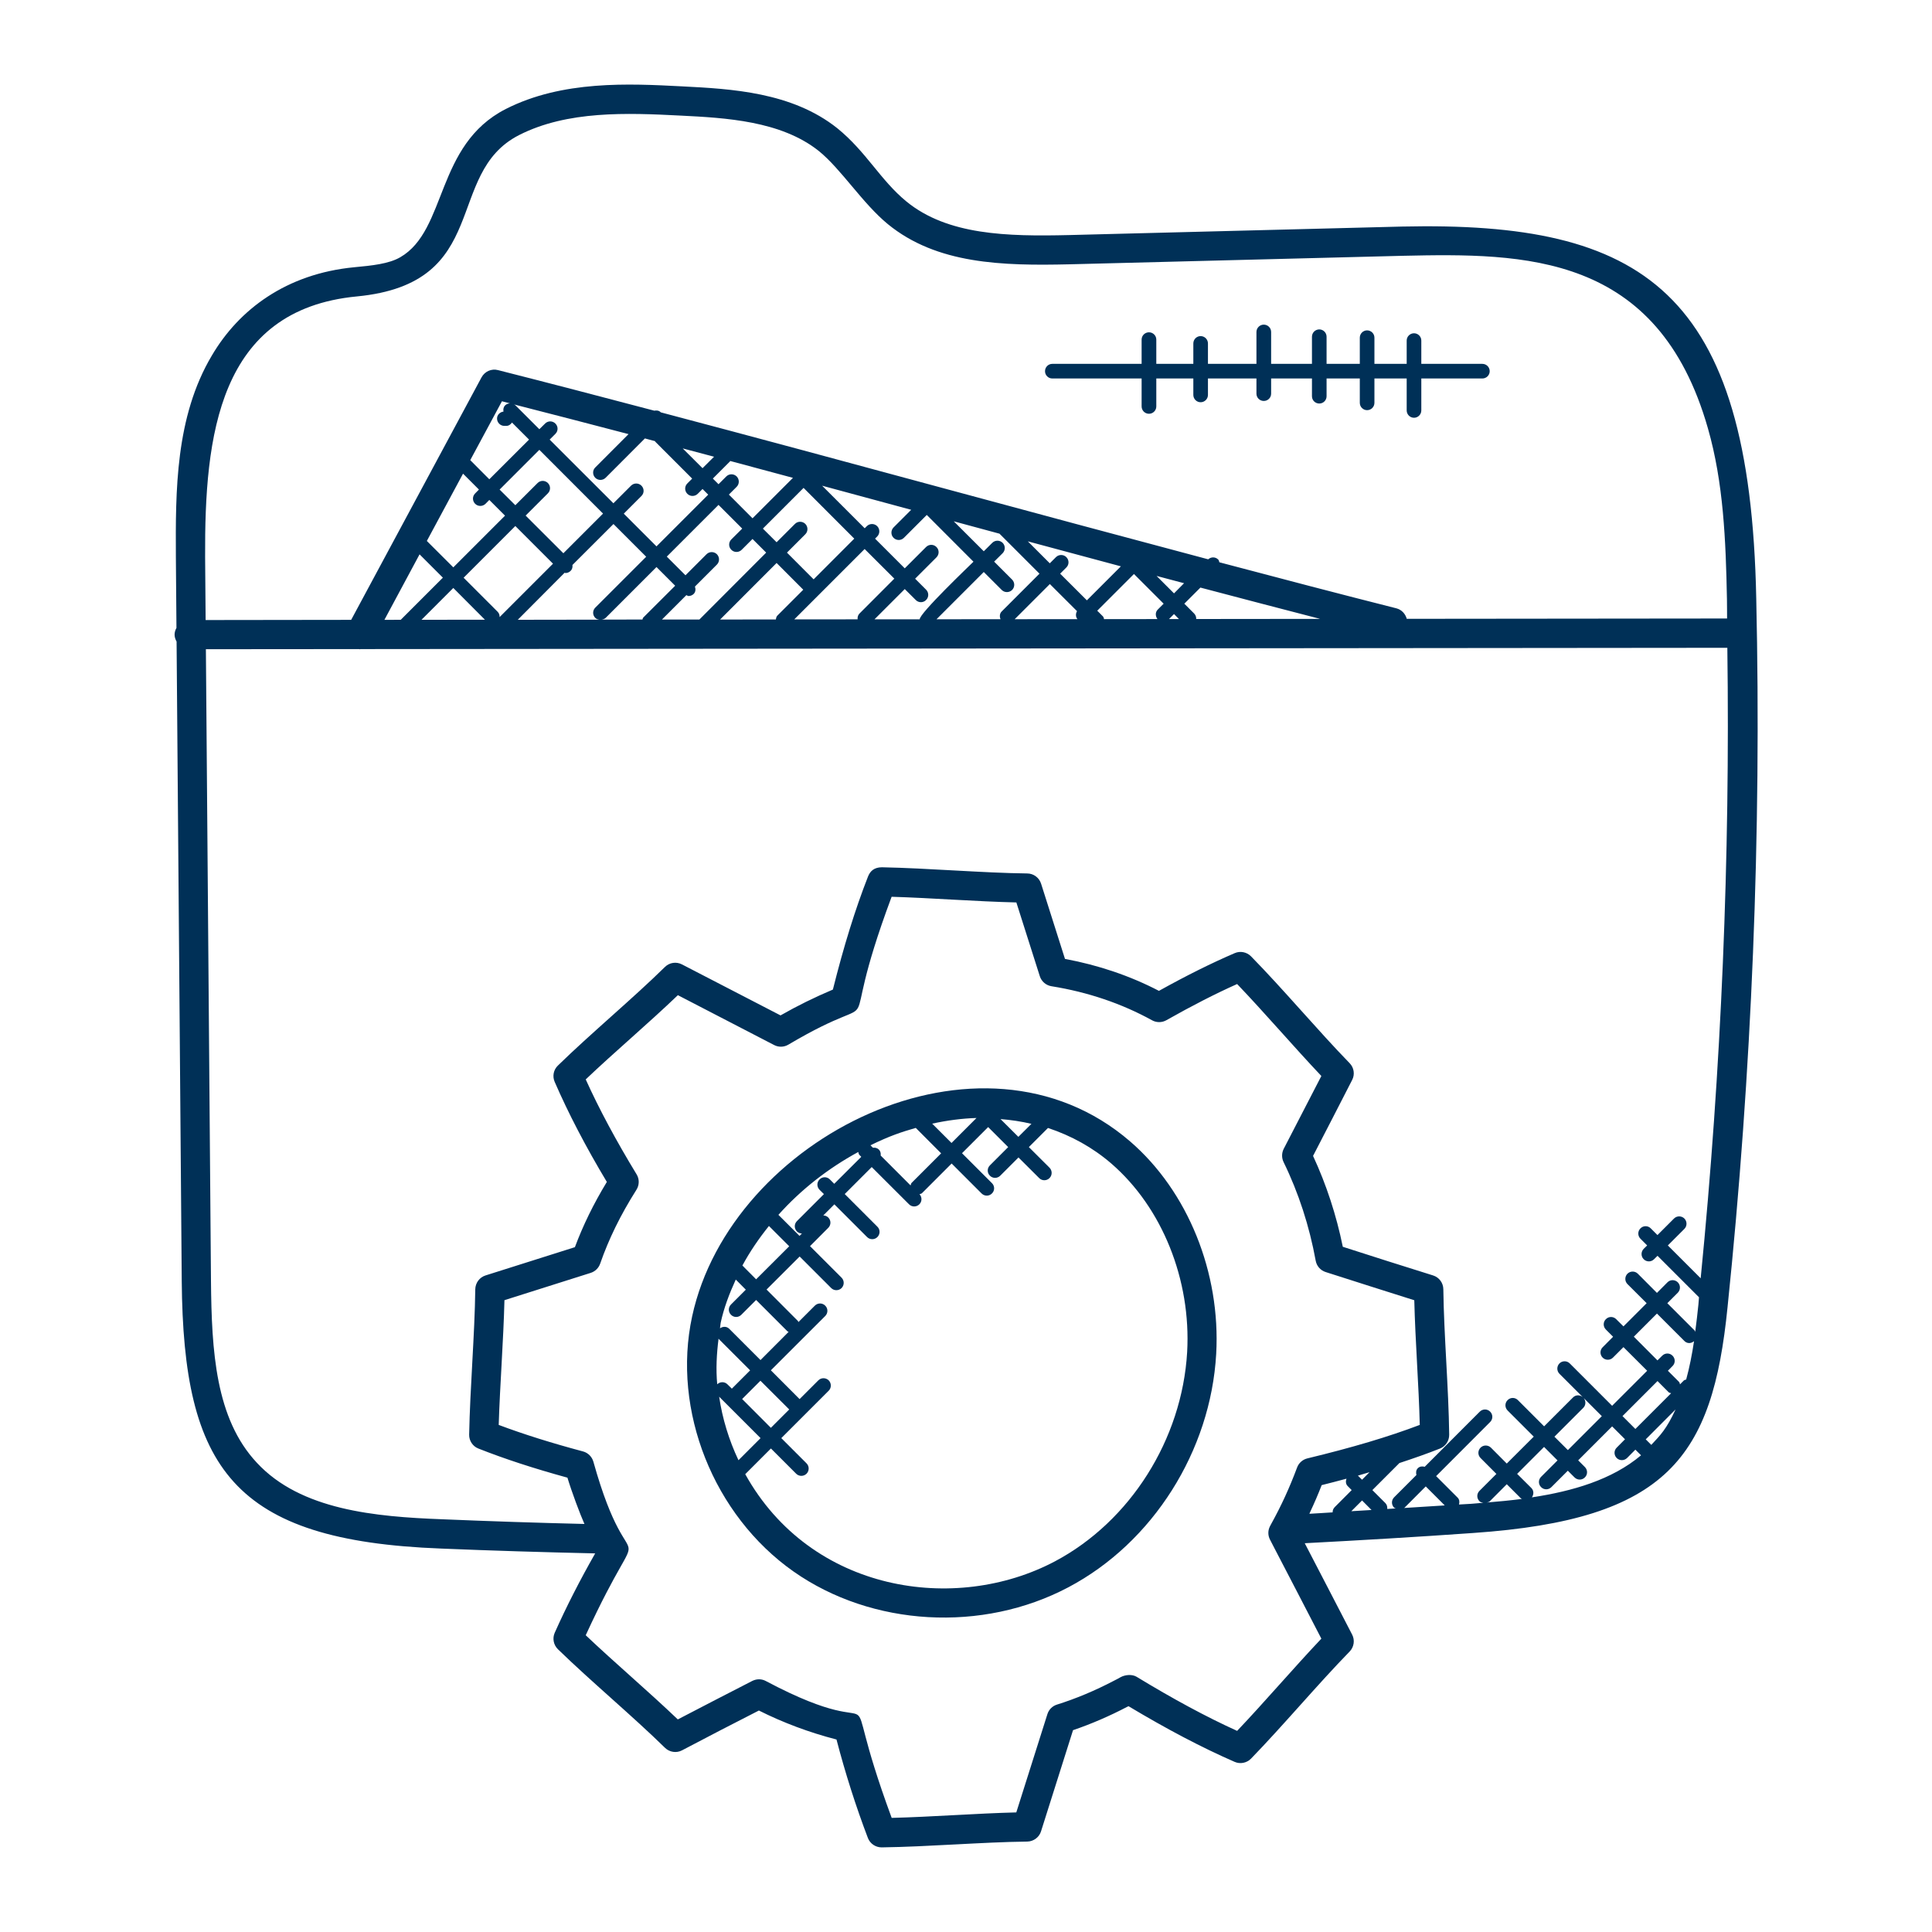
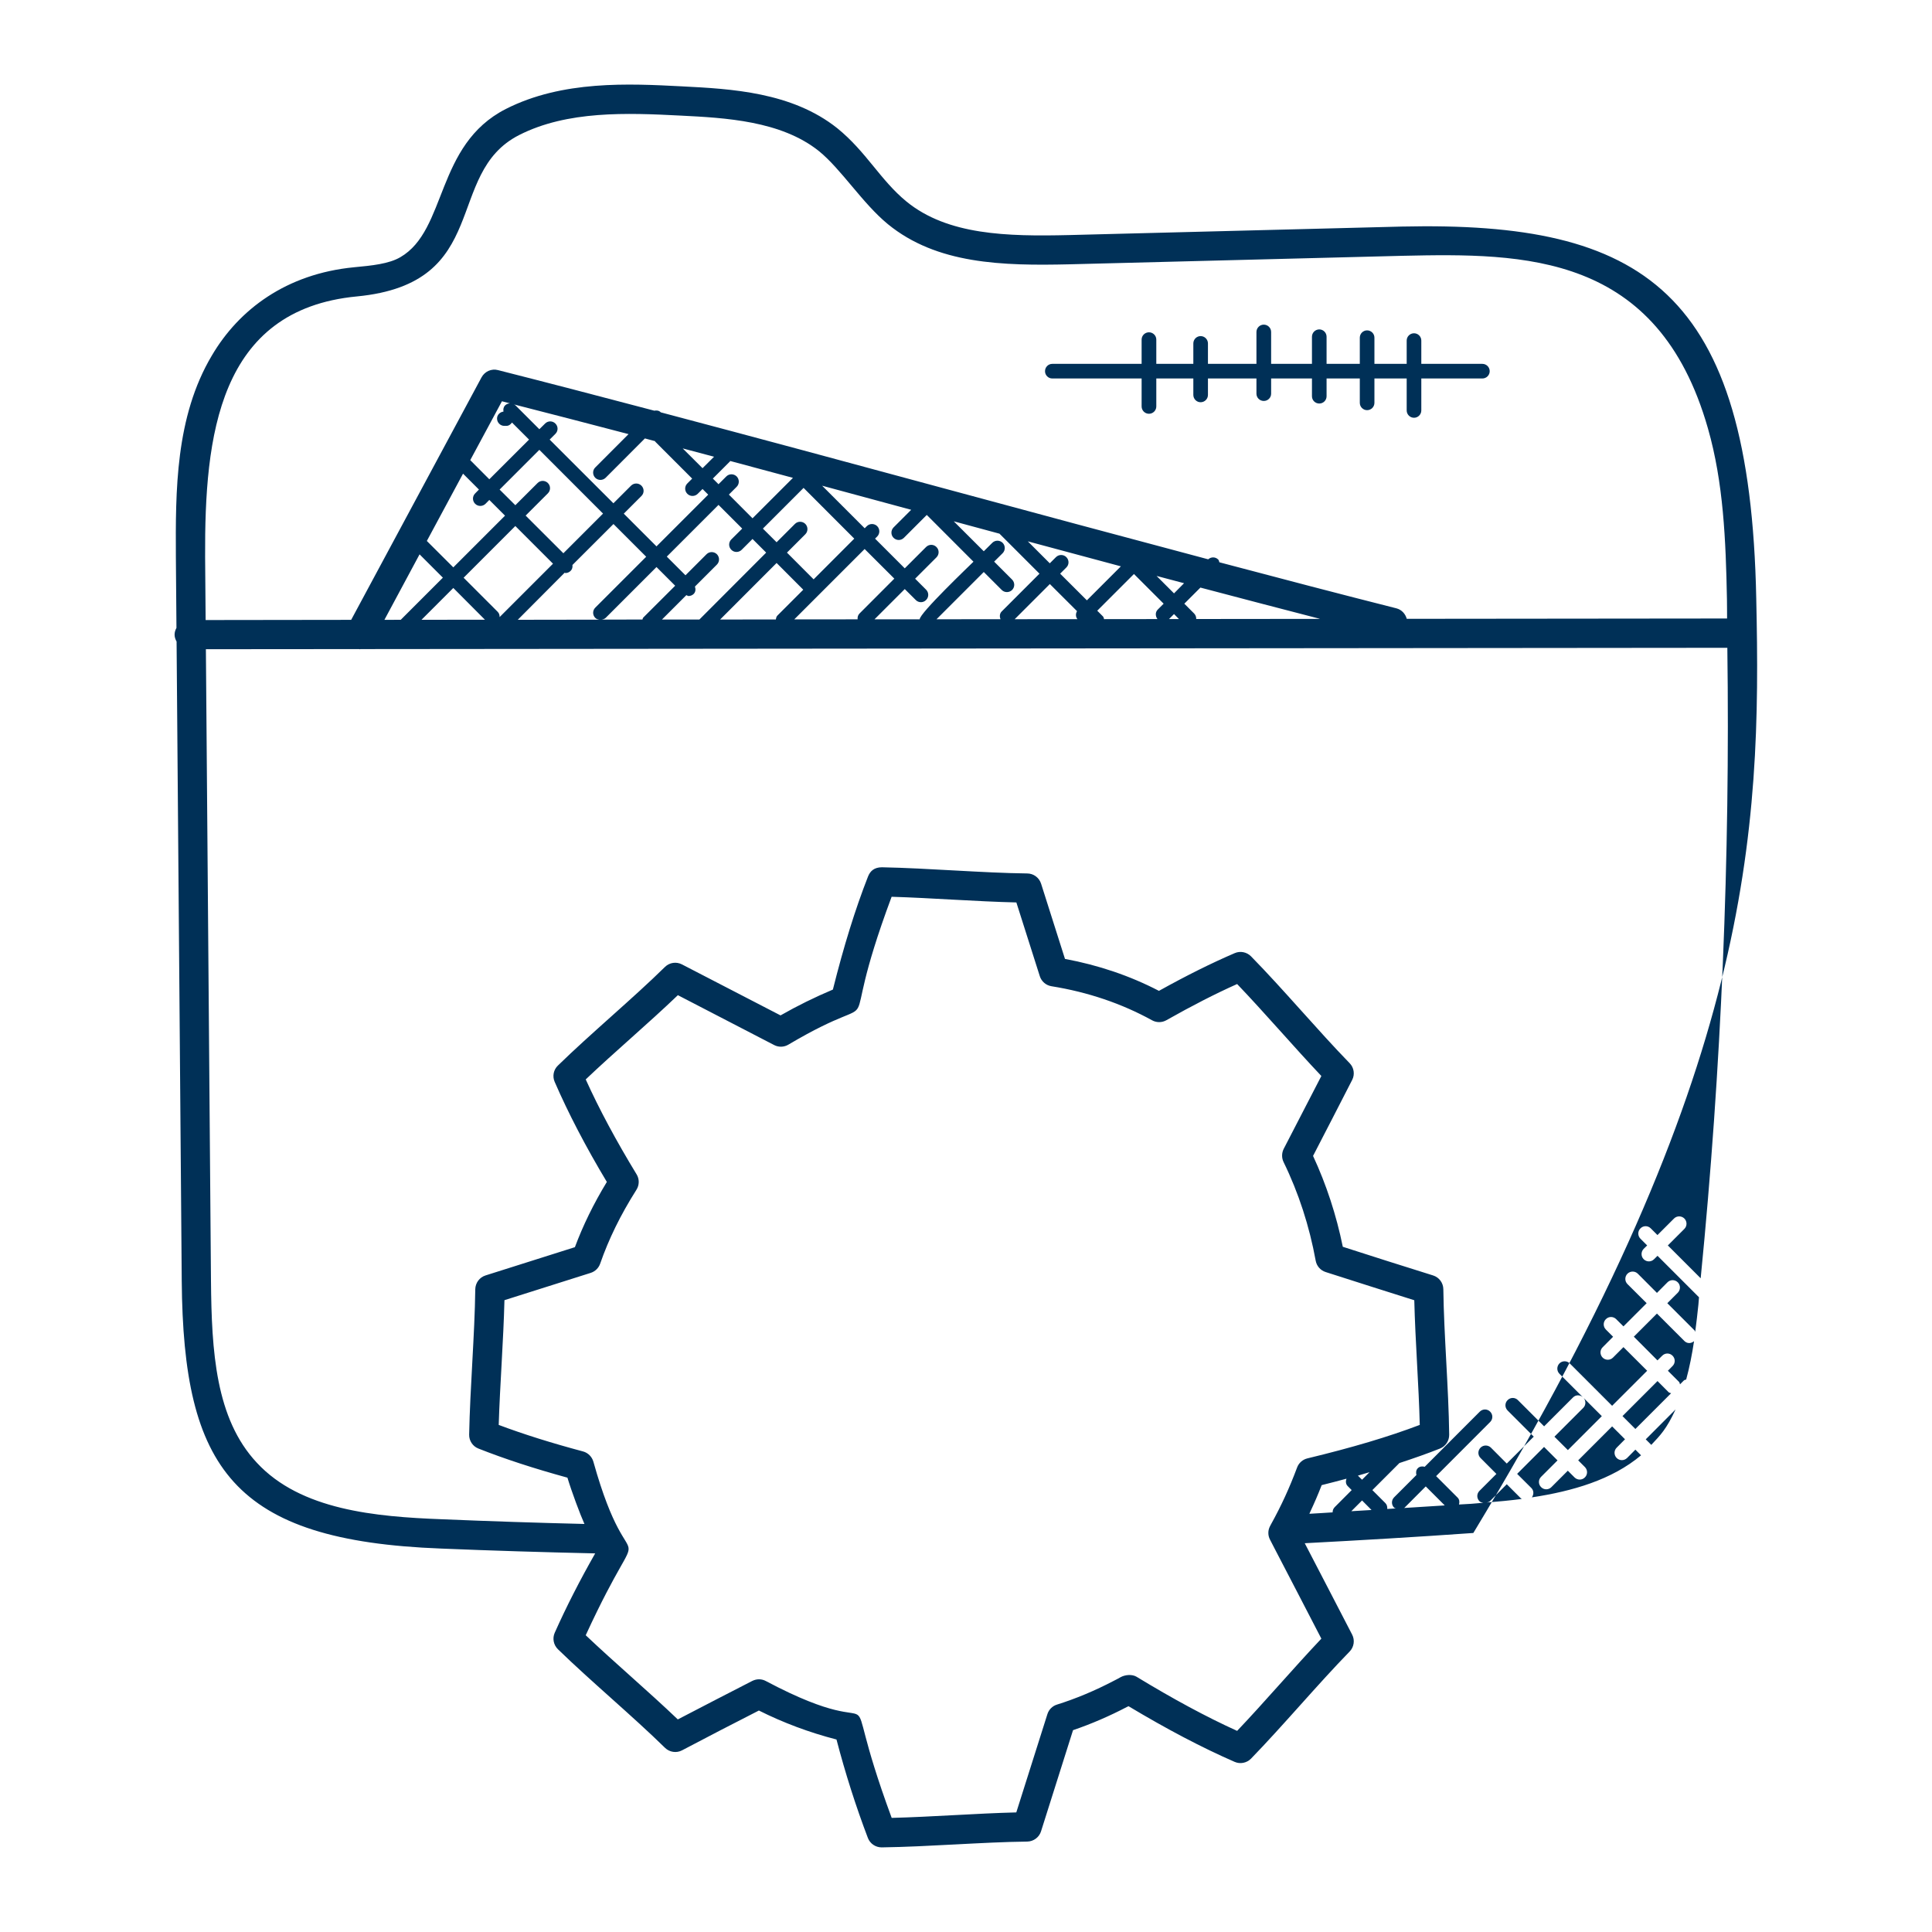
<svg xmlns="http://www.w3.org/2000/svg" width="30" height="30" viewBox="0 0 30 30" fill="none">
-   <path d="M6.849 24.046C7.645 24.079 8.442 24.103 9.242 24.121C9.006 24.535 8.794 24.949 8.614 25.353C8.575 25.44 8.595 25.542 8.663 25.609C9.176 26.108 9.827 26.65 10.326 27.14C10.397 27.209 10.504 27.225 10.591 27.179C10.987 26.97 11.384 26.765 11.784 26.561C12.163 26.751 12.567 26.902 12.989 27.011C13.126 27.536 13.29 28.05 13.477 28.541C13.511 28.628 13.595 28.686 13.69 28.686H13.692C14.423 28.676 15.249 28.604 15.951 28.596C16.049 28.594 16.136 28.53 16.165 28.437L16.662 26.866C16.944 26.77 17.227 26.648 17.504 26.503C17.511 26.5 17.517 26.496 17.524 26.494C18.122 26.852 18.662 27.136 19.171 27.358C19.257 27.396 19.359 27.376 19.425 27.309C19.931 26.788 20.455 26.16 20.957 25.645C21.025 25.575 21.041 25.469 20.996 25.382C20.751 24.907 20.505 24.436 20.26 23.963C21.134 23.917 22.004 23.866 22.878 23.804C25.901 23.595 26.591 22.625 26.825 20.3C27.203 16.649 27.353 12.945 27.271 9.295C27.176 4.504 25.513 3.435 21.77 3.518L16.602 3.65C15.636 3.673 14.714 3.651 14.075 3.129C13.668 2.795 13.452 2.356 13 1.99C12.295 1.429 11.351 1.38 10.592 1.341C9.764 1.298 8.733 1.246 7.855 1.692C6.758 2.25 6.945 3.572 6.216 3.994C6.038 4.098 5.775 4.124 5.498 4.15C4.446 4.252 3.71 4.806 3.29 5.52C2.721 6.476 2.726 7.63 2.731 8.647L2.74 9.75C2.723 9.781 2.711 9.816 2.711 9.855C2.711 9.894 2.724 9.93 2.742 9.962L2.822 19.892C2.847 22.801 3.616 23.923 6.849 24.046ZM19.21 26.877C18.729 26.659 18.217 26.382 17.649 26.037C17.579 25.995 17.473 26.004 17.401 26.043C17.369 26.061 17.337 26.079 17.298 26.098C17.004 26.252 16.706 26.377 16.412 26.469C16.341 26.491 16.286 26.547 16.264 26.617L15.781 28.143C15.167 28.158 14.46 28.213 13.846 28.228C12.9 25.661 14.024 27.234 11.892 26.103C11.859 26.085 11.822 26.076 11.786 26.076C11.75 26.076 11.715 26.085 11.682 26.101C11.294 26.3 10.91 26.498 10.525 26.699C10.06 26.255 9.544 25.818 9.095 25.392C10.105 23.2 9.817 24.855 9.214 22.697C9.192 22.62 9.131 22.559 9.054 22.538C8.56 22.406 8.13 22.271 7.744 22.126C7.763 21.507 7.818 20.809 7.833 20.189L9.173 19.765C9.241 19.743 9.295 19.691 9.319 19.623C9.452 19.24 9.636 18.864 9.883 18.474C9.929 18.401 9.93 18.308 9.885 18.235C9.57 17.718 9.304 17.223 9.095 16.761C9.547 16.331 10.068 15.892 10.526 15.453L12.022 16.228C12.092 16.264 12.175 16.261 12.242 16.221C13.932 15.221 12.9 16.459 13.845 13.925C14.474 13.944 15.15 13.998 15.782 14.013L16.146 15.158C16.172 15.24 16.242 15.3 16.326 15.314C16.894 15.405 17.42 15.584 17.889 15.843C17.958 15.881 18.042 15.881 18.111 15.842C18.511 15.616 18.872 15.431 19.21 15.28C19.633 15.721 20.09 16.256 20.518 16.708C20.357 17.021 20.262 17.205 19.933 17.84C19.901 17.904 19.9 17.98 19.931 18.044C20.165 18.523 20.332 19.039 20.43 19.576C20.445 19.659 20.504 19.726 20.584 19.752C21.041 19.898 21.502 20.046 21.961 20.19C21.976 20.82 22.031 21.512 22.046 22.126C21.559 22.311 21 22.477 20.3 22.646C20.227 22.664 20.167 22.717 20.141 22.788C20.024 23.101 19.896 23.381 19.738 23.666C19.736 23.67 19.721 23.698 19.719 23.702C19.686 23.767 19.687 23.844 19.721 23.908L19.788 24.038C20.031 24.506 20.275 24.974 20.518 25.445C20.087 25.9 19.63 26.436 19.21 26.877ZM21.087 22.915C21.086 22.914 21.085 22.915 21.084 22.914C21.147 22.896 21.206 22.878 21.266 22.86L21.15 22.977L21.087 22.915ZM20.344 23.478C20.407 23.344 20.467 23.206 20.523 23.061C20.658 23.028 20.783 22.994 20.908 22.961C20.894 23.001 20.895 23.044 20.927 23.076L20.989 23.138L20.726 23.402C20.703 23.425 20.692 23.454 20.693 23.484C20.573 23.491 20.452 23.5 20.332 23.506C20.336 23.497 20.34 23.487 20.344 23.478ZM21.15 23.299L21.297 23.447C21.192 23.453 21.087 23.46 20.983 23.466L21.15 23.299ZM22.139 23.081L22.434 23.376C22.223 23.39 22.011 23.402 21.8 23.416C21.802 23.413 21.806 23.414 21.809 23.412L22.139 23.081ZM24.59 21.707L24.873 21.99L24.346 22.517L24.137 22.309L24.586 21.86C24.628 21.817 24.627 21.751 24.59 21.707ZM24.185 22.677L23.93 22.932C23.885 22.976 23.885 23.048 23.93 23.092C23.974 23.137 24.046 23.137 24.09 23.092L24.345 22.837L24.449 22.941C24.494 22.986 24.566 22.986 24.61 22.941C24.655 22.897 24.655 22.825 24.61 22.78L24.506 22.676L25.033 22.149L25.233 22.349L25.104 22.479C25.059 22.523 25.059 22.595 25.104 22.64C25.126 22.662 25.155 22.673 25.184 22.673C25.213 22.673 25.242 22.662 25.265 22.64L25.394 22.51L25.482 22.598C25.03 22.978 24.42 23.155 23.787 23.251C23.818 23.206 23.819 23.147 23.78 23.107L23.558 22.886L23.976 22.468L24.185 22.677ZM25.971 21.051C25.927 21.006 25.855 21.006 25.811 21.051L25.737 21.124L25.37 20.756L25.729 20.397L26.154 20.822C26.192 20.86 26.25 20.87 26.305 20.826C26.274 21.031 26.235 21.231 26.183 21.421C26.171 21.427 26.156 21.426 26.146 21.437L26.087 21.496C26.082 21.483 26.082 21.468 26.071 21.457L25.899 21.285L25.972 21.211C26.016 21.167 26.016 21.096 25.971 21.051ZM25.91 21.618C25.921 21.629 25.936 21.628 25.949 21.634L25.394 22.189L25.194 21.989L25.738 21.445L25.91 21.618ZM23.619 23.269C23.623 23.273 23.63 23.272 23.635 23.275C23.451 23.299 23.267 23.316 23.085 23.331C23.102 23.326 23.12 23.325 23.134 23.311L23.397 23.047L23.619 23.269ZM25.641 22.436L25.555 22.35L26.018 21.886C25.877 22.191 25.783 22.285 25.641 22.436ZM26.408 19.849L25.898 19.339L26.155 19.082C26.199 19.038 26.199 18.966 26.155 18.921C26.11 18.877 26.038 18.877 25.994 18.921L25.737 19.178L25.633 19.074C25.589 19.029 25.517 19.029 25.473 19.074C25.428 19.118 25.428 19.19 25.473 19.235L25.577 19.339L25.523 19.392C25.479 19.437 25.479 19.509 25.523 19.553C25.568 19.598 25.64 19.598 25.684 19.553L25.738 19.5L26.382 20.144C26.379 20.18 26.376 20.217 26.373 20.254V20.255C26.358 20.399 26.342 20.541 26.323 20.682C26.319 20.675 26.32 20.667 26.315 20.661L25.89 20.236L26.053 20.073C26.097 20.028 26.097 19.956 26.053 19.912C26.008 19.867 25.936 19.867 25.892 19.912L25.729 20.076L25.432 19.778C25.388 19.734 25.316 19.734 25.271 19.778C25.227 19.823 25.227 19.895 25.271 19.939L25.569 20.236L25.209 20.596L25.096 20.484C25.052 20.439 24.98 20.439 24.936 20.484C24.891 20.528 24.891 20.6 24.936 20.645L25.048 20.757L24.886 20.92C24.841 20.964 24.841 21.036 24.886 21.081C24.93 21.125 25.002 21.125 25.046 21.081L25.209 20.918L25.577 21.285L25.033 21.829L24.375 21.171C24.331 21.127 24.259 21.127 24.215 21.171C24.171 21.216 24.171 21.288 24.215 21.332L24.578 21.695C24.534 21.657 24.468 21.656 24.426 21.699L23.977 22.148L23.57 21.741C23.526 21.696 23.454 21.696 23.41 21.741C23.365 21.785 23.365 21.857 23.41 21.902L23.816 22.308L23.397 22.726L23.151 22.479C23.106 22.435 23.034 22.435 22.99 22.479C22.945 22.524 22.945 22.596 22.99 22.64L23.236 22.887L22.973 23.15C22.928 23.195 22.928 23.266 22.973 23.311C22.989 23.327 23.011 23.331 23.032 23.335C22.97 23.34 22.907 23.346 22.846 23.351C22.782 23.355 22.719 23.358 22.655 23.362C22.666 23.325 22.663 23.284 22.634 23.255L22.3 22.921L23.139 22.081C23.184 22.036 23.184 21.965 23.139 21.92C23.095 21.875 23.023 21.875 22.978 21.92L22.123 22.776C22.085 22.766 22.046 22.769 22.016 22.798C21.987 22.827 21.985 22.867 21.994 22.904L21.648 23.25C21.603 23.295 21.603 23.367 21.648 23.411C21.655 23.419 21.666 23.418 21.675 23.423C21.631 23.425 21.585 23.428 21.541 23.431C21.544 23.399 21.537 23.365 21.512 23.34L21.31 23.138L21.73 22.718C21.952 22.645 22.164 22.571 22.36 22.493C22.447 22.458 22.504 22.373 22.503 22.278C22.494 21.553 22.421 20.732 22.412 20.019C22.411 19.921 22.347 19.834 22.253 19.805C21.787 19.66 21.317 19.51 20.851 19.36C20.751 18.869 20.596 18.395 20.389 17.949C20.579 17.581 20.816 17.123 20.996 16.77C21.041 16.684 21.025 16.578 20.957 16.509C20.459 15.997 19.935 15.369 19.425 14.849C19.359 14.783 19.259 14.763 19.173 14.8C18.81 14.956 18.424 15.148 17.996 15.386C17.55 15.154 17.06 14.987 16.537 14.89L16.166 13.722C16.136 13.628 16.05 13.564 15.952 13.563C15.261 13.555 14.411 13.481 13.694 13.467C13.576 13.468 13.513 13.523 13.478 13.612C13.279 14.12 13.101 14.695 12.933 15.366C12.649 15.486 12.381 15.618 12.12 15.767L10.589 14.975C10.502 14.93 10.396 14.945 10.325 15.015C9.827 15.505 9.175 16.046 8.663 16.546C8.595 16.611 8.575 16.712 8.613 16.799C8.824 17.285 9.096 17.808 9.423 18.353C9.216 18.694 9.053 19.028 8.927 19.366L7.539 19.805C7.445 19.835 7.382 19.921 7.38 20.02C7.371 20.731 7.299 21.551 7.285 22.277C7.283 22.372 7.341 22.459 7.429 22.493C7.836 22.654 8.29 22.802 8.811 22.945C8.88 23.173 9.006 23.509 9.075 23.664C8.337 23.646 7.602 23.622 6.866 23.591C5.831 23.552 4.669 23.449 3.988 22.713C3.347 22.028 3.286 20.986 3.276 19.889L3.197 10.081L5.577 10.079C5.581 10.079 5.584 10.082 5.587 10.082C5.59 10.082 5.593 10.08 5.597 10.079L26.822 10.059C26.866 13.312 26.73 16.598 26.408 19.849ZM20.499 9.61L18.575 9.612C18.576 9.581 18.566 9.551 18.543 9.527L18.39 9.374L18.64 9.124C19.273 9.291 19.891 9.453 20.499 9.61ZM16.73 9.614L15.756 9.615L16.302 9.069L16.724 9.49C16.701 9.53 16.701 9.577 16.73 9.614ZM17.144 9.614C17.139 9.6 17.138 9.584 17.127 9.572L17.038 9.483L17.608 8.913L18.069 9.374L17.978 9.465C17.937 9.505 17.939 9.568 17.973 9.613L17.144 9.614ZM18.23 9.535L18.307 9.613H18.152L18.23 9.535ZM18.23 9.214L17.959 8.943C18.102 8.981 18.244 9.019 18.386 9.056L18.23 9.214ZM17.405 8.794L16.877 9.322L16.462 8.908L16.558 8.812C16.603 8.768 16.603 8.696 16.558 8.651C16.514 8.607 16.442 8.607 16.397 8.651L16.301 8.747L15.96 8.406C16.444 8.536 16.924 8.665 17.405 8.794ZM15.52 8.287L16.141 8.908L15.553 9.496C15.521 9.529 15.52 9.575 15.536 9.615L14.542 9.616L15.276 8.882L15.555 9.161C15.599 9.205 15.671 9.205 15.716 9.161C15.76 9.116 15.76 9.045 15.716 9L15.437 8.721L15.569 8.59C15.613 8.545 15.613 8.474 15.569 8.429C15.524 8.385 15.452 8.385 15.408 8.429L15.276 8.56L14.81 8.095C15.046 8.159 15.283 8.223 15.52 8.287ZM14.149 7.916L13.875 8.19C13.831 8.235 13.831 8.307 13.875 8.351C13.92 8.396 13.991 8.396 14.036 8.351L14.391 7.996L15.116 8.722C15.053 8.785 14.274 9.527 14.281 9.617L13.579 9.617L14.049 9.147L14.22 9.317C14.264 9.362 14.336 9.362 14.38 9.317C14.425 9.273 14.425 9.201 14.38 9.156L14.21 8.986L14.541 8.655C14.586 8.61 14.586 8.538 14.541 8.494C14.497 8.449 14.425 8.449 14.38 8.494L14.049 8.825L13.588 8.364L13.621 8.331C13.665 8.287 13.665 8.215 13.621 8.17C13.576 8.126 13.505 8.126 13.46 8.17L13.427 8.203L12.766 7.542C13.228 7.667 13.689 7.791 14.149 7.916ZM8.508 7.501C8.463 7.456 8.391 7.456 8.347 7.501L8.002 7.845L7.758 7.602L8.375 6.985L9.364 7.975L8.748 8.591L8.162 8.006L8.507 7.661C8.552 7.617 8.552 7.545 8.508 7.501ZM8.587 8.753L7.758 9.582C7.759 9.551 7.75 9.521 7.726 9.498L7.199 8.971L8.002 8.168L8.587 8.753ZM7.53 9.623L6.545 9.624L7.039 9.13L7.53 9.623ZM8.768 8.893C8.772 8.894 8.776 8.898 8.78 8.898C8.809 8.898 8.838 8.887 8.86 8.865C8.886 8.84 8.893 8.806 8.889 8.773L9.526 8.137L10.034 8.645L9.244 9.435C9.199 9.479 9.199 9.551 9.244 9.595C9.261 9.613 9.285 9.619 9.308 9.622L8.04 9.624L8.768 8.893ZM9.404 9.595L10.194 8.805L10.484 9.095L9.989 9.589C9.98 9.598 9.981 9.61 9.976 9.62L9.339 9.621C9.362 9.618 9.386 9.612 9.404 9.595ZM10.658 9.241C10.67 9.245 10.679 9.255 10.691 9.255C10.72 9.255 10.75 9.244 10.772 9.222C10.803 9.19 10.804 9.148 10.791 9.108L11.132 8.767C11.176 8.723 11.176 8.651 11.132 8.606C11.087 8.562 11.015 8.562 10.971 8.606L10.644 8.933L10.354 8.643L11.157 7.84L11.525 8.208L11.356 8.376C11.311 8.421 11.311 8.493 11.356 8.537C11.4 8.582 11.472 8.582 11.517 8.537L11.685 8.369L11.897 8.581L10.86 9.62L10.279 9.62L10.658 9.241ZM12.634 8.996L12.22 8.581L12.505 8.296C12.549 8.252 12.549 8.18 12.505 8.135C12.46 8.091 12.388 8.091 12.344 8.135L12.059 8.42L11.846 8.208L12.478 7.576L13.265 8.364L12.634 8.996ZM12.059 8.742L12.473 9.157L12.072 9.558C12.055 9.575 12.051 9.597 12.047 9.619L11.182 9.62L12.059 8.742ZM13.426 8.525L13.887 8.985L13.346 9.527C13.321 9.552 13.314 9.585 13.317 9.617L12.333 9.618L13.426 8.525ZM12.313 7.42L11.685 8.048L11.318 7.68L11.439 7.559C11.483 7.515 11.483 7.443 11.439 7.398C11.394 7.354 11.322 7.354 11.278 7.398L11.157 7.519L11.069 7.431L11.335 7.165C11.336 7.164 11.336 7.16 11.338 7.158C11.661 7.245 11.987 7.333 12.313 7.42ZM10.909 7.27L10.601 6.963C10.765 7.006 10.924 7.048 11.088 7.092L10.909 7.27ZM9.243 7.419C9.287 7.463 9.359 7.463 9.404 7.419L10.014 6.808C10.066 6.822 10.119 6.836 10.171 6.85C10.174 6.853 10.173 6.857 10.175 6.859L10.748 7.432L10.673 7.507C10.628 7.551 10.628 7.623 10.673 7.668C10.717 7.712 10.789 7.712 10.834 7.668L10.909 7.593L10.997 7.681L10.194 8.484L9.686 7.976L9.96 7.702C10.005 7.658 10.005 7.586 9.96 7.541C9.915 7.497 9.844 7.497 9.799 7.541L9.525 7.815L8.535 6.826L8.624 6.737C8.669 6.693 8.669 6.621 8.624 6.577C8.58 6.532 8.508 6.532 8.464 6.577L8.375 6.665L8.005 6.295C7.99 6.28 7.969 6.277 7.95 6.272C8.537 6.422 9.143 6.579 9.76 6.741L9.243 7.259C9.199 7.302 9.199 7.374 9.243 7.419ZM7.844 6.294C7.817 6.321 7.812 6.356 7.818 6.391C7.762 6.399 7.718 6.442 7.718 6.499C7.718 6.562 7.769 6.613 7.831 6.613H7.862C7.901 6.613 7.93 6.59 7.95 6.561L8.215 6.826L7.598 7.442L7.302 7.145L7.794 6.231C7.834 6.241 7.878 6.253 7.918 6.263C7.891 6.265 7.865 6.274 7.844 6.294ZM7.19 7.355L7.437 7.602L7.378 7.662C7.333 7.706 7.333 7.778 7.378 7.823C7.422 7.867 7.494 7.867 7.539 7.823L7.598 7.763L7.842 8.007L7.039 8.81L6.628 8.4L7.19 7.355ZM6.515 8.608L6.877 8.97L6.223 9.624L5.969 9.625L6.515 8.608ZM5.541 4.603C7.655 4.4 6.885 2.696 8.061 2.097C8.81 1.716 9.734 1.752 10.569 1.795C11.262 1.83 12.126 1.875 12.715 2.345C13.062 2.626 13.392 3.156 13.786 3.48C14.546 4.101 15.557 4.129 16.613 4.104L21.781 3.972C23.672 3.93 25.744 3.926 26.521 6.653C26.762 7.495 26.798 8.387 26.816 9.305C26.819 9.404 26.816 9.505 26.818 9.604L21.844 9.609C21.823 9.532 21.765 9.467 21.683 9.446C20.805 9.224 19.878 8.981 18.934 8.731C18.929 8.716 18.928 8.7 18.916 8.688C18.873 8.645 18.805 8.645 18.761 8.685C17.424 8.33 16.052 7.96 14.701 7.595C13.221 7.194 11.717 6.788 10.261 6.403C10.26 6.403 10.261 6.402 10.26 6.402C10.232 6.374 10.196 6.37 10.16 6.377C9.329 6.158 8.51 5.944 7.733 5.747C7.631 5.72 7.527 5.768 7.477 5.86L5.453 9.625L3.193 9.628L3.185 8.645C3.177 6.775 3.387 4.809 5.541 4.603Z" fill="#003057" />
-   <path d="M17.551 17.726C15.226 15.715 11.345 17.666 10.747 20.443C10.432 21.901 11.08 23.53 12.323 24.403C13.539 25.257 15.255 25.355 16.592 24.646C17.9 23.954 18.8 22.532 18.885 21.023C18.956 19.762 18.445 18.499 17.551 17.726ZM16.016 17.451L15.813 17.653L15.536 17.377C15.7 17.39 15.86 17.414 16.016 17.451ZM15.163 17.36L14.775 17.748L14.475 17.448C14.708 17.397 14.938 17.367 15.163 17.36ZM14.22 17.514L14.614 17.909L14.155 18.368C14.145 18.379 14.145 18.394 14.139 18.407L13.675 17.943C13.679 17.91 13.673 17.876 13.647 17.851C13.622 17.825 13.588 17.818 13.555 17.822L13.516 17.784C13.817 17.637 13.998 17.578 14.22 17.514ZM13.327 17.888C13.332 17.904 13.333 17.922 13.346 17.935L13.374 17.963L12.954 18.382L12.886 18.314C12.842 18.269 12.77 18.269 12.726 18.314C12.681 18.358 12.681 18.43 12.726 18.475L12.794 18.542L12.375 18.961C12.33 19.006 12.33 19.077 12.375 19.122C12.396 19.143 12.425 19.153 12.452 19.154L12.415 19.191L12.087 18.864C12.433 18.477 12.854 18.145 13.327 17.888ZM11.94 19.037L12.255 19.352L11.741 19.865L11.528 19.651C11.643 19.437 11.783 19.232 11.94 19.037ZM11.425 19.869L11.581 20.026L11.351 20.256C11.306 20.3 11.306 20.372 11.351 20.416C11.395 20.461 11.467 20.461 11.511 20.416L11.741 20.186L12.229 20.674C12.234 20.679 12.241 20.677 12.246 20.681L11.809 21.119L11.323 20.633C11.283 20.593 11.224 20.595 11.18 20.626C11.185 20.597 11.185 20.567 11.191 20.539C11.24 20.311 11.325 20.088 11.425 19.869ZM11.158 20.785C11.16 20.787 11.159 20.791 11.162 20.793L11.648 21.279L11.364 21.563L11.296 21.496C11.252 21.452 11.182 21.452 11.137 21.495C11.115 21.258 11.128 21.021 11.158 20.785ZM11.167 21.688L11.81 22.331L11.467 22.674C11.319 22.361 11.217 22.028 11.167 21.688ZM11.524 21.724L11.808 21.44L12.255 21.886L11.97 22.171L11.524 21.724ZM16.38 24.245C14.837 25.061 12.593 24.728 11.572 22.891L11.971 22.492L12.363 22.884C12.407 22.928 12.479 22.928 12.524 22.884C12.568 22.839 12.568 22.767 12.524 22.723L12.132 22.331L12.868 21.595C12.912 21.551 12.912 21.479 12.868 21.434C12.823 21.39 12.751 21.39 12.707 21.434L12.416 21.725L11.97 21.278L12.814 20.435C12.859 20.39 12.859 20.318 12.814 20.274C12.77 20.229 12.698 20.229 12.653 20.274L12.398 20.529C12.394 20.524 12.395 20.517 12.39 20.512L11.903 20.024L12.417 19.511L12.907 20.001C12.951 20.045 13.023 20.045 13.068 20.001C13.112 19.956 13.112 19.884 13.068 19.84L12.578 19.35L12.861 19.066C12.906 19.021 12.906 18.95 12.861 18.905C12.84 18.884 12.812 18.874 12.784 18.873L12.956 18.701L13.464 19.209C13.508 19.253 13.58 19.253 13.624 19.209C13.669 19.164 13.669 19.092 13.624 19.048L13.117 18.541L13.536 18.122L14.115 18.7C14.159 18.745 14.231 18.745 14.276 18.7C14.319 18.657 14.319 18.588 14.278 18.543C14.291 18.538 14.307 18.538 14.318 18.526L14.777 18.067L15.242 18.532C15.287 18.577 15.359 18.577 15.403 18.532C15.448 18.488 15.448 18.416 15.403 18.372L14.938 17.907L15.344 17.501L15.655 17.812L15.371 18.096C15.326 18.14 15.326 18.212 15.371 18.256C15.415 18.301 15.487 18.301 15.532 18.256L15.815 17.973L16.136 18.293C16.18 18.338 16.252 18.338 16.297 18.293C16.341 18.249 16.341 18.177 16.297 18.132L15.976 17.812L16.273 17.515C16.632 17.634 16.965 17.816 17.256 18.067C18.046 18.75 18.497 19.872 18.434 20.995C18.355 22.351 17.55 23.625 16.38 24.245Z" fill="#003057" />
+   <path d="M6.849 24.046C7.645 24.079 8.442 24.103 9.242 24.121C9.006 24.535 8.794 24.949 8.614 25.353C8.575 25.44 8.595 25.542 8.663 25.609C9.176 26.108 9.827 26.65 10.326 27.14C10.397 27.209 10.504 27.225 10.591 27.179C10.987 26.97 11.384 26.765 11.784 26.561C12.163 26.751 12.567 26.902 12.989 27.011C13.126 27.536 13.29 28.05 13.477 28.541C13.511 28.628 13.595 28.686 13.69 28.686H13.692C14.423 28.676 15.249 28.604 15.951 28.596C16.049 28.594 16.136 28.53 16.165 28.437L16.662 26.866C16.944 26.77 17.227 26.648 17.504 26.503C17.511 26.5 17.517 26.496 17.524 26.494C18.122 26.852 18.662 27.136 19.171 27.358C19.257 27.396 19.359 27.376 19.425 27.309C19.931 26.788 20.455 26.16 20.957 25.645C21.025 25.575 21.041 25.469 20.996 25.382C20.751 24.907 20.505 24.436 20.26 23.963C21.134 23.917 22.004 23.866 22.878 23.804C27.203 16.649 27.353 12.945 27.271 9.295C27.176 4.504 25.513 3.435 21.77 3.518L16.602 3.65C15.636 3.673 14.714 3.651 14.075 3.129C13.668 2.795 13.452 2.356 13 1.99C12.295 1.429 11.351 1.38 10.592 1.341C9.764 1.298 8.733 1.246 7.855 1.692C6.758 2.25 6.945 3.572 6.216 3.994C6.038 4.098 5.775 4.124 5.498 4.15C4.446 4.252 3.71 4.806 3.29 5.52C2.721 6.476 2.726 7.63 2.731 8.647L2.74 9.75C2.723 9.781 2.711 9.816 2.711 9.855C2.711 9.894 2.724 9.93 2.742 9.962L2.822 19.892C2.847 22.801 3.616 23.923 6.849 24.046ZM19.21 26.877C18.729 26.659 18.217 26.382 17.649 26.037C17.579 25.995 17.473 26.004 17.401 26.043C17.369 26.061 17.337 26.079 17.298 26.098C17.004 26.252 16.706 26.377 16.412 26.469C16.341 26.491 16.286 26.547 16.264 26.617L15.781 28.143C15.167 28.158 14.46 28.213 13.846 28.228C12.9 25.661 14.024 27.234 11.892 26.103C11.859 26.085 11.822 26.076 11.786 26.076C11.75 26.076 11.715 26.085 11.682 26.101C11.294 26.3 10.91 26.498 10.525 26.699C10.06 26.255 9.544 25.818 9.095 25.392C10.105 23.2 9.817 24.855 9.214 22.697C9.192 22.62 9.131 22.559 9.054 22.538C8.56 22.406 8.13 22.271 7.744 22.126C7.763 21.507 7.818 20.809 7.833 20.189L9.173 19.765C9.241 19.743 9.295 19.691 9.319 19.623C9.452 19.24 9.636 18.864 9.883 18.474C9.929 18.401 9.93 18.308 9.885 18.235C9.57 17.718 9.304 17.223 9.095 16.761C9.547 16.331 10.068 15.892 10.526 15.453L12.022 16.228C12.092 16.264 12.175 16.261 12.242 16.221C13.932 15.221 12.9 16.459 13.845 13.925C14.474 13.944 15.15 13.998 15.782 14.013L16.146 15.158C16.172 15.24 16.242 15.3 16.326 15.314C16.894 15.405 17.42 15.584 17.889 15.843C17.958 15.881 18.042 15.881 18.111 15.842C18.511 15.616 18.872 15.431 19.21 15.28C19.633 15.721 20.09 16.256 20.518 16.708C20.357 17.021 20.262 17.205 19.933 17.84C19.901 17.904 19.9 17.98 19.931 18.044C20.165 18.523 20.332 19.039 20.43 19.576C20.445 19.659 20.504 19.726 20.584 19.752C21.041 19.898 21.502 20.046 21.961 20.19C21.976 20.82 22.031 21.512 22.046 22.126C21.559 22.311 21 22.477 20.3 22.646C20.227 22.664 20.167 22.717 20.141 22.788C20.024 23.101 19.896 23.381 19.738 23.666C19.736 23.67 19.721 23.698 19.719 23.702C19.686 23.767 19.687 23.844 19.721 23.908L19.788 24.038C20.031 24.506 20.275 24.974 20.518 25.445C20.087 25.9 19.63 26.436 19.21 26.877ZM21.087 22.915C21.086 22.914 21.085 22.915 21.084 22.914C21.147 22.896 21.206 22.878 21.266 22.86L21.15 22.977L21.087 22.915ZM20.344 23.478C20.407 23.344 20.467 23.206 20.523 23.061C20.658 23.028 20.783 22.994 20.908 22.961C20.894 23.001 20.895 23.044 20.927 23.076L20.989 23.138L20.726 23.402C20.703 23.425 20.692 23.454 20.693 23.484C20.573 23.491 20.452 23.5 20.332 23.506C20.336 23.497 20.34 23.487 20.344 23.478ZM21.15 23.299L21.297 23.447C21.192 23.453 21.087 23.46 20.983 23.466L21.15 23.299ZM22.139 23.081L22.434 23.376C22.223 23.39 22.011 23.402 21.8 23.416C21.802 23.413 21.806 23.414 21.809 23.412L22.139 23.081ZM24.59 21.707L24.873 21.99L24.346 22.517L24.137 22.309L24.586 21.86C24.628 21.817 24.627 21.751 24.59 21.707ZM24.185 22.677L23.93 22.932C23.885 22.976 23.885 23.048 23.93 23.092C23.974 23.137 24.046 23.137 24.09 23.092L24.345 22.837L24.449 22.941C24.494 22.986 24.566 22.986 24.61 22.941C24.655 22.897 24.655 22.825 24.61 22.78L24.506 22.676L25.033 22.149L25.233 22.349L25.104 22.479C25.059 22.523 25.059 22.595 25.104 22.64C25.126 22.662 25.155 22.673 25.184 22.673C25.213 22.673 25.242 22.662 25.265 22.64L25.394 22.51L25.482 22.598C25.03 22.978 24.42 23.155 23.787 23.251C23.818 23.206 23.819 23.147 23.78 23.107L23.558 22.886L23.976 22.468L24.185 22.677ZM25.971 21.051C25.927 21.006 25.855 21.006 25.811 21.051L25.737 21.124L25.37 20.756L25.729 20.397L26.154 20.822C26.192 20.86 26.25 20.87 26.305 20.826C26.274 21.031 26.235 21.231 26.183 21.421C26.171 21.427 26.156 21.426 26.146 21.437L26.087 21.496C26.082 21.483 26.082 21.468 26.071 21.457L25.899 21.285L25.972 21.211C26.016 21.167 26.016 21.096 25.971 21.051ZM25.91 21.618C25.921 21.629 25.936 21.628 25.949 21.634L25.394 22.189L25.194 21.989L25.738 21.445L25.91 21.618ZM23.619 23.269C23.623 23.273 23.63 23.272 23.635 23.275C23.451 23.299 23.267 23.316 23.085 23.331C23.102 23.326 23.12 23.325 23.134 23.311L23.397 23.047L23.619 23.269ZM25.641 22.436L25.555 22.35L26.018 21.886C25.877 22.191 25.783 22.285 25.641 22.436ZM26.408 19.849L25.898 19.339L26.155 19.082C26.199 19.038 26.199 18.966 26.155 18.921C26.11 18.877 26.038 18.877 25.994 18.921L25.737 19.178L25.633 19.074C25.589 19.029 25.517 19.029 25.473 19.074C25.428 19.118 25.428 19.19 25.473 19.235L25.577 19.339L25.523 19.392C25.479 19.437 25.479 19.509 25.523 19.553C25.568 19.598 25.64 19.598 25.684 19.553L25.738 19.5L26.382 20.144C26.379 20.18 26.376 20.217 26.373 20.254V20.255C26.358 20.399 26.342 20.541 26.323 20.682C26.319 20.675 26.32 20.667 26.315 20.661L25.89 20.236L26.053 20.073C26.097 20.028 26.097 19.956 26.053 19.912C26.008 19.867 25.936 19.867 25.892 19.912L25.729 20.076L25.432 19.778C25.388 19.734 25.316 19.734 25.271 19.778C25.227 19.823 25.227 19.895 25.271 19.939L25.569 20.236L25.209 20.596L25.096 20.484C25.052 20.439 24.98 20.439 24.936 20.484C24.891 20.528 24.891 20.6 24.936 20.645L25.048 20.757L24.886 20.92C24.841 20.964 24.841 21.036 24.886 21.081C24.93 21.125 25.002 21.125 25.046 21.081L25.209 20.918L25.577 21.285L25.033 21.829L24.375 21.171C24.331 21.127 24.259 21.127 24.215 21.171C24.171 21.216 24.171 21.288 24.215 21.332L24.578 21.695C24.534 21.657 24.468 21.656 24.426 21.699L23.977 22.148L23.57 21.741C23.526 21.696 23.454 21.696 23.41 21.741C23.365 21.785 23.365 21.857 23.41 21.902L23.816 22.308L23.397 22.726L23.151 22.479C23.106 22.435 23.034 22.435 22.99 22.479C22.945 22.524 22.945 22.596 22.99 22.64L23.236 22.887L22.973 23.15C22.928 23.195 22.928 23.266 22.973 23.311C22.989 23.327 23.011 23.331 23.032 23.335C22.97 23.34 22.907 23.346 22.846 23.351C22.782 23.355 22.719 23.358 22.655 23.362C22.666 23.325 22.663 23.284 22.634 23.255L22.3 22.921L23.139 22.081C23.184 22.036 23.184 21.965 23.139 21.92C23.095 21.875 23.023 21.875 22.978 21.92L22.123 22.776C22.085 22.766 22.046 22.769 22.016 22.798C21.987 22.827 21.985 22.867 21.994 22.904L21.648 23.25C21.603 23.295 21.603 23.367 21.648 23.411C21.655 23.419 21.666 23.418 21.675 23.423C21.631 23.425 21.585 23.428 21.541 23.431C21.544 23.399 21.537 23.365 21.512 23.34L21.31 23.138L21.73 22.718C21.952 22.645 22.164 22.571 22.36 22.493C22.447 22.458 22.504 22.373 22.503 22.278C22.494 21.553 22.421 20.732 22.412 20.019C22.411 19.921 22.347 19.834 22.253 19.805C21.787 19.66 21.317 19.51 20.851 19.36C20.751 18.869 20.596 18.395 20.389 17.949C20.579 17.581 20.816 17.123 20.996 16.77C21.041 16.684 21.025 16.578 20.957 16.509C20.459 15.997 19.935 15.369 19.425 14.849C19.359 14.783 19.259 14.763 19.173 14.8C18.81 14.956 18.424 15.148 17.996 15.386C17.55 15.154 17.06 14.987 16.537 14.89L16.166 13.722C16.136 13.628 16.05 13.564 15.952 13.563C15.261 13.555 14.411 13.481 13.694 13.467C13.576 13.468 13.513 13.523 13.478 13.612C13.279 14.12 13.101 14.695 12.933 15.366C12.649 15.486 12.381 15.618 12.12 15.767L10.589 14.975C10.502 14.93 10.396 14.945 10.325 15.015C9.827 15.505 9.175 16.046 8.663 16.546C8.595 16.611 8.575 16.712 8.613 16.799C8.824 17.285 9.096 17.808 9.423 18.353C9.216 18.694 9.053 19.028 8.927 19.366L7.539 19.805C7.445 19.835 7.382 19.921 7.38 20.02C7.371 20.731 7.299 21.551 7.285 22.277C7.283 22.372 7.341 22.459 7.429 22.493C7.836 22.654 8.29 22.802 8.811 22.945C8.88 23.173 9.006 23.509 9.075 23.664C8.337 23.646 7.602 23.622 6.866 23.591C5.831 23.552 4.669 23.449 3.988 22.713C3.347 22.028 3.286 20.986 3.276 19.889L3.197 10.081L5.577 10.079C5.581 10.079 5.584 10.082 5.587 10.082C5.59 10.082 5.593 10.08 5.597 10.079L26.822 10.059C26.866 13.312 26.73 16.598 26.408 19.849ZM20.499 9.61L18.575 9.612C18.576 9.581 18.566 9.551 18.543 9.527L18.39 9.374L18.64 9.124C19.273 9.291 19.891 9.453 20.499 9.61ZM16.73 9.614L15.756 9.615L16.302 9.069L16.724 9.49C16.701 9.53 16.701 9.577 16.73 9.614ZM17.144 9.614C17.139 9.6 17.138 9.584 17.127 9.572L17.038 9.483L17.608 8.913L18.069 9.374L17.978 9.465C17.937 9.505 17.939 9.568 17.973 9.613L17.144 9.614ZM18.23 9.535L18.307 9.613H18.152L18.23 9.535ZM18.23 9.214L17.959 8.943C18.102 8.981 18.244 9.019 18.386 9.056L18.23 9.214ZM17.405 8.794L16.877 9.322L16.462 8.908L16.558 8.812C16.603 8.768 16.603 8.696 16.558 8.651C16.514 8.607 16.442 8.607 16.397 8.651L16.301 8.747L15.96 8.406C16.444 8.536 16.924 8.665 17.405 8.794ZM15.52 8.287L16.141 8.908L15.553 9.496C15.521 9.529 15.52 9.575 15.536 9.615L14.542 9.616L15.276 8.882L15.555 9.161C15.599 9.205 15.671 9.205 15.716 9.161C15.76 9.116 15.76 9.045 15.716 9L15.437 8.721L15.569 8.59C15.613 8.545 15.613 8.474 15.569 8.429C15.524 8.385 15.452 8.385 15.408 8.429L15.276 8.56L14.81 8.095C15.046 8.159 15.283 8.223 15.52 8.287ZM14.149 7.916L13.875 8.19C13.831 8.235 13.831 8.307 13.875 8.351C13.92 8.396 13.991 8.396 14.036 8.351L14.391 7.996L15.116 8.722C15.053 8.785 14.274 9.527 14.281 9.617L13.579 9.617L14.049 9.147L14.22 9.317C14.264 9.362 14.336 9.362 14.38 9.317C14.425 9.273 14.425 9.201 14.38 9.156L14.21 8.986L14.541 8.655C14.586 8.61 14.586 8.538 14.541 8.494C14.497 8.449 14.425 8.449 14.38 8.494L14.049 8.825L13.588 8.364L13.621 8.331C13.665 8.287 13.665 8.215 13.621 8.17C13.576 8.126 13.505 8.126 13.46 8.17L13.427 8.203L12.766 7.542C13.228 7.667 13.689 7.791 14.149 7.916ZM8.508 7.501C8.463 7.456 8.391 7.456 8.347 7.501L8.002 7.845L7.758 7.602L8.375 6.985L9.364 7.975L8.748 8.591L8.162 8.006L8.507 7.661C8.552 7.617 8.552 7.545 8.508 7.501ZM8.587 8.753L7.758 9.582C7.759 9.551 7.75 9.521 7.726 9.498L7.199 8.971L8.002 8.168L8.587 8.753ZM7.53 9.623L6.545 9.624L7.039 9.13L7.53 9.623ZM8.768 8.893C8.772 8.894 8.776 8.898 8.78 8.898C8.809 8.898 8.838 8.887 8.86 8.865C8.886 8.84 8.893 8.806 8.889 8.773L9.526 8.137L10.034 8.645L9.244 9.435C9.199 9.479 9.199 9.551 9.244 9.595C9.261 9.613 9.285 9.619 9.308 9.622L8.04 9.624L8.768 8.893ZM9.404 9.595L10.194 8.805L10.484 9.095L9.989 9.589C9.98 9.598 9.981 9.61 9.976 9.62L9.339 9.621C9.362 9.618 9.386 9.612 9.404 9.595ZM10.658 9.241C10.67 9.245 10.679 9.255 10.691 9.255C10.72 9.255 10.75 9.244 10.772 9.222C10.803 9.19 10.804 9.148 10.791 9.108L11.132 8.767C11.176 8.723 11.176 8.651 11.132 8.606C11.087 8.562 11.015 8.562 10.971 8.606L10.644 8.933L10.354 8.643L11.157 7.84L11.525 8.208L11.356 8.376C11.311 8.421 11.311 8.493 11.356 8.537C11.4 8.582 11.472 8.582 11.517 8.537L11.685 8.369L11.897 8.581L10.86 9.62L10.279 9.62L10.658 9.241ZM12.634 8.996L12.22 8.581L12.505 8.296C12.549 8.252 12.549 8.18 12.505 8.135C12.46 8.091 12.388 8.091 12.344 8.135L12.059 8.42L11.846 8.208L12.478 7.576L13.265 8.364L12.634 8.996ZM12.059 8.742L12.473 9.157L12.072 9.558C12.055 9.575 12.051 9.597 12.047 9.619L11.182 9.62L12.059 8.742ZM13.426 8.525L13.887 8.985L13.346 9.527C13.321 9.552 13.314 9.585 13.317 9.617L12.333 9.618L13.426 8.525ZM12.313 7.42L11.685 8.048L11.318 7.68L11.439 7.559C11.483 7.515 11.483 7.443 11.439 7.398C11.394 7.354 11.322 7.354 11.278 7.398L11.157 7.519L11.069 7.431L11.335 7.165C11.336 7.164 11.336 7.16 11.338 7.158C11.661 7.245 11.987 7.333 12.313 7.42ZM10.909 7.27L10.601 6.963C10.765 7.006 10.924 7.048 11.088 7.092L10.909 7.27ZM9.243 7.419C9.287 7.463 9.359 7.463 9.404 7.419L10.014 6.808C10.066 6.822 10.119 6.836 10.171 6.85C10.174 6.853 10.173 6.857 10.175 6.859L10.748 7.432L10.673 7.507C10.628 7.551 10.628 7.623 10.673 7.668C10.717 7.712 10.789 7.712 10.834 7.668L10.909 7.593L10.997 7.681L10.194 8.484L9.686 7.976L9.96 7.702C10.005 7.658 10.005 7.586 9.96 7.541C9.915 7.497 9.844 7.497 9.799 7.541L9.525 7.815L8.535 6.826L8.624 6.737C8.669 6.693 8.669 6.621 8.624 6.577C8.58 6.532 8.508 6.532 8.464 6.577L8.375 6.665L8.005 6.295C7.99 6.28 7.969 6.277 7.95 6.272C8.537 6.422 9.143 6.579 9.76 6.741L9.243 7.259C9.199 7.302 9.199 7.374 9.243 7.419ZM7.844 6.294C7.817 6.321 7.812 6.356 7.818 6.391C7.762 6.399 7.718 6.442 7.718 6.499C7.718 6.562 7.769 6.613 7.831 6.613H7.862C7.901 6.613 7.93 6.59 7.95 6.561L8.215 6.826L7.598 7.442L7.302 7.145L7.794 6.231C7.834 6.241 7.878 6.253 7.918 6.263C7.891 6.265 7.865 6.274 7.844 6.294ZM7.19 7.355L7.437 7.602L7.378 7.662C7.333 7.706 7.333 7.778 7.378 7.823C7.422 7.867 7.494 7.867 7.539 7.823L7.598 7.763L7.842 8.007L7.039 8.81L6.628 8.4L7.19 7.355ZM6.515 8.608L6.877 8.97L6.223 9.624L5.969 9.625L6.515 8.608ZM5.541 4.603C7.655 4.4 6.885 2.696 8.061 2.097C8.81 1.716 9.734 1.752 10.569 1.795C11.262 1.83 12.126 1.875 12.715 2.345C13.062 2.626 13.392 3.156 13.786 3.48C14.546 4.101 15.557 4.129 16.613 4.104L21.781 3.972C23.672 3.93 25.744 3.926 26.521 6.653C26.762 7.495 26.798 8.387 26.816 9.305C26.819 9.404 26.816 9.505 26.818 9.604L21.844 9.609C21.823 9.532 21.765 9.467 21.683 9.446C20.805 9.224 19.878 8.981 18.934 8.731C18.929 8.716 18.928 8.7 18.916 8.688C18.873 8.645 18.805 8.645 18.761 8.685C17.424 8.33 16.052 7.96 14.701 7.595C13.221 7.194 11.717 6.788 10.261 6.403C10.26 6.403 10.261 6.402 10.26 6.402C10.232 6.374 10.196 6.37 10.16 6.377C9.329 6.158 8.51 5.944 7.733 5.747C7.631 5.72 7.527 5.768 7.477 5.86L5.453 9.625L3.193 9.628L3.185 8.645C3.177 6.775 3.387 4.809 5.541 4.603Z" fill="#003057" />
  <path d="M16.34 5.877H17.727V6.311C17.727 6.374 17.778 6.425 17.841 6.425C17.904 6.425 17.955 6.374 17.955 6.311V5.877H18.53V6.132C18.53 6.195 18.581 6.246 18.643 6.246C18.706 6.246 18.757 6.195 18.757 6.132V5.877H19.51V6.113C19.51 6.176 19.561 6.226 19.624 6.226C19.687 6.226 19.738 6.176 19.738 6.113V5.877H20.372V6.153C20.372 6.216 20.423 6.266 20.486 6.266C20.548 6.266 20.599 6.216 20.599 6.153V5.877H21.115V6.255C21.115 6.318 21.166 6.369 21.228 6.369C21.291 6.369 21.342 6.318 21.342 6.255V5.877H21.843V6.373C21.843 6.436 21.894 6.487 21.957 6.487C22.019 6.487 22.07 6.436 22.07 6.373V5.877H23.018C23.081 5.877 23.132 5.826 23.132 5.764C23.132 5.701 23.081 5.65 23.018 5.65H22.07V5.288C22.07 5.226 22.019 5.175 21.957 5.175C21.894 5.175 21.843 5.226 21.843 5.288V5.65H21.342V5.243C21.342 5.181 21.291 5.13 21.228 5.13C21.166 5.13 21.115 5.181 21.115 5.243V5.65H20.599V5.229C20.599 5.166 20.548 5.115 20.486 5.115C20.423 5.115 20.372 5.166 20.372 5.229V5.65H19.738V5.155C19.738 5.092 19.687 5.041 19.624 5.041C19.561 5.041 19.51 5.092 19.51 5.155V5.65H18.757V5.333C18.757 5.27 18.706 5.219 18.643 5.219C18.581 5.219 18.53 5.27 18.53 5.333V5.65H17.955V5.273C17.955 5.211 17.904 5.16 17.841 5.16C17.778 5.16 17.727 5.211 17.727 5.273V5.65H16.34C16.277 5.65 16.227 5.701 16.227 5.764C16.227 5.826 16.277 5.877 16.34 5.877Z" fill="#003057" />
</svg>